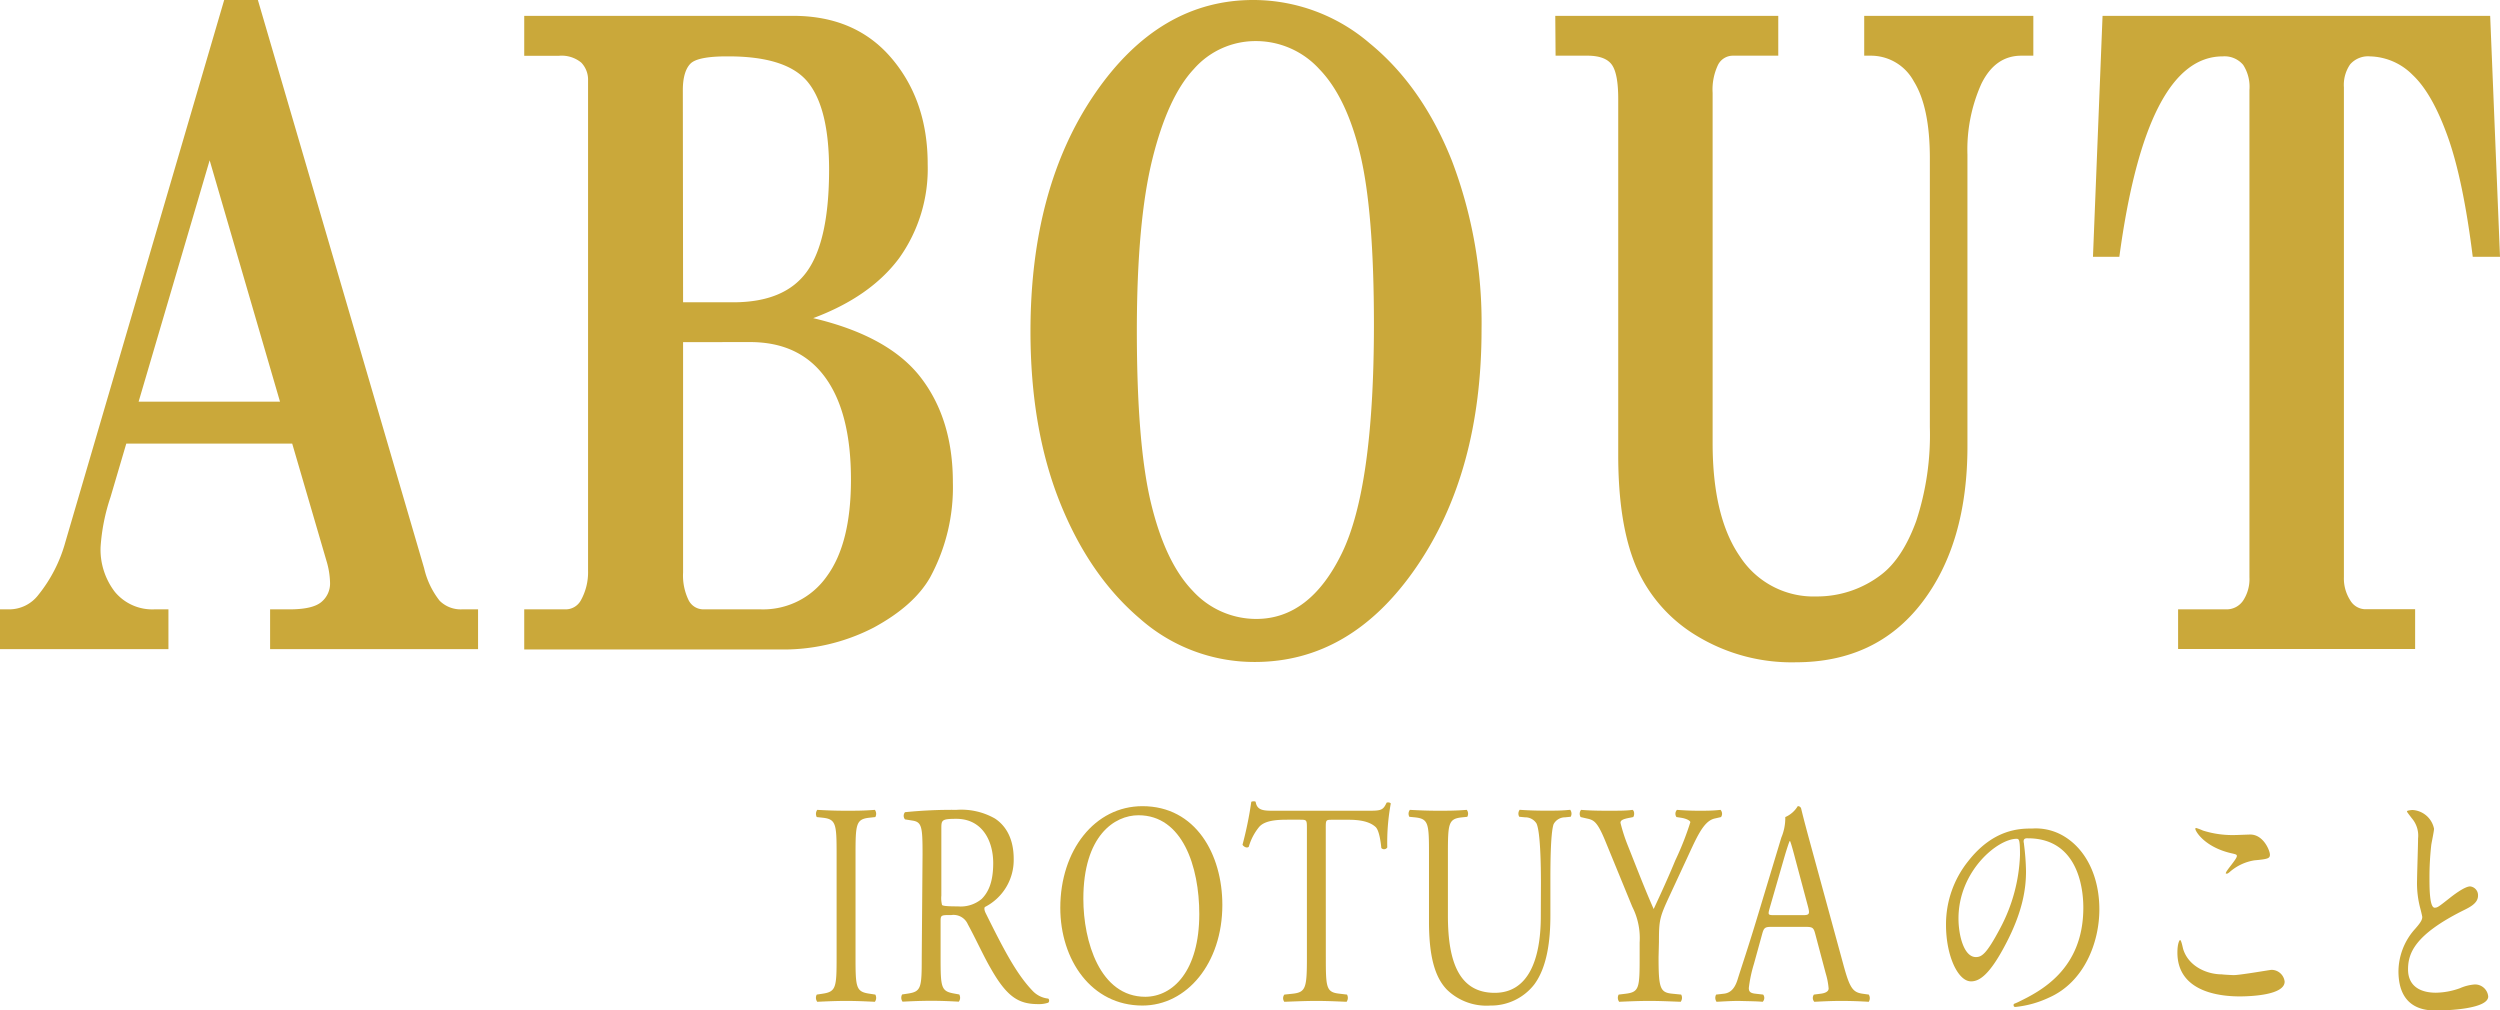
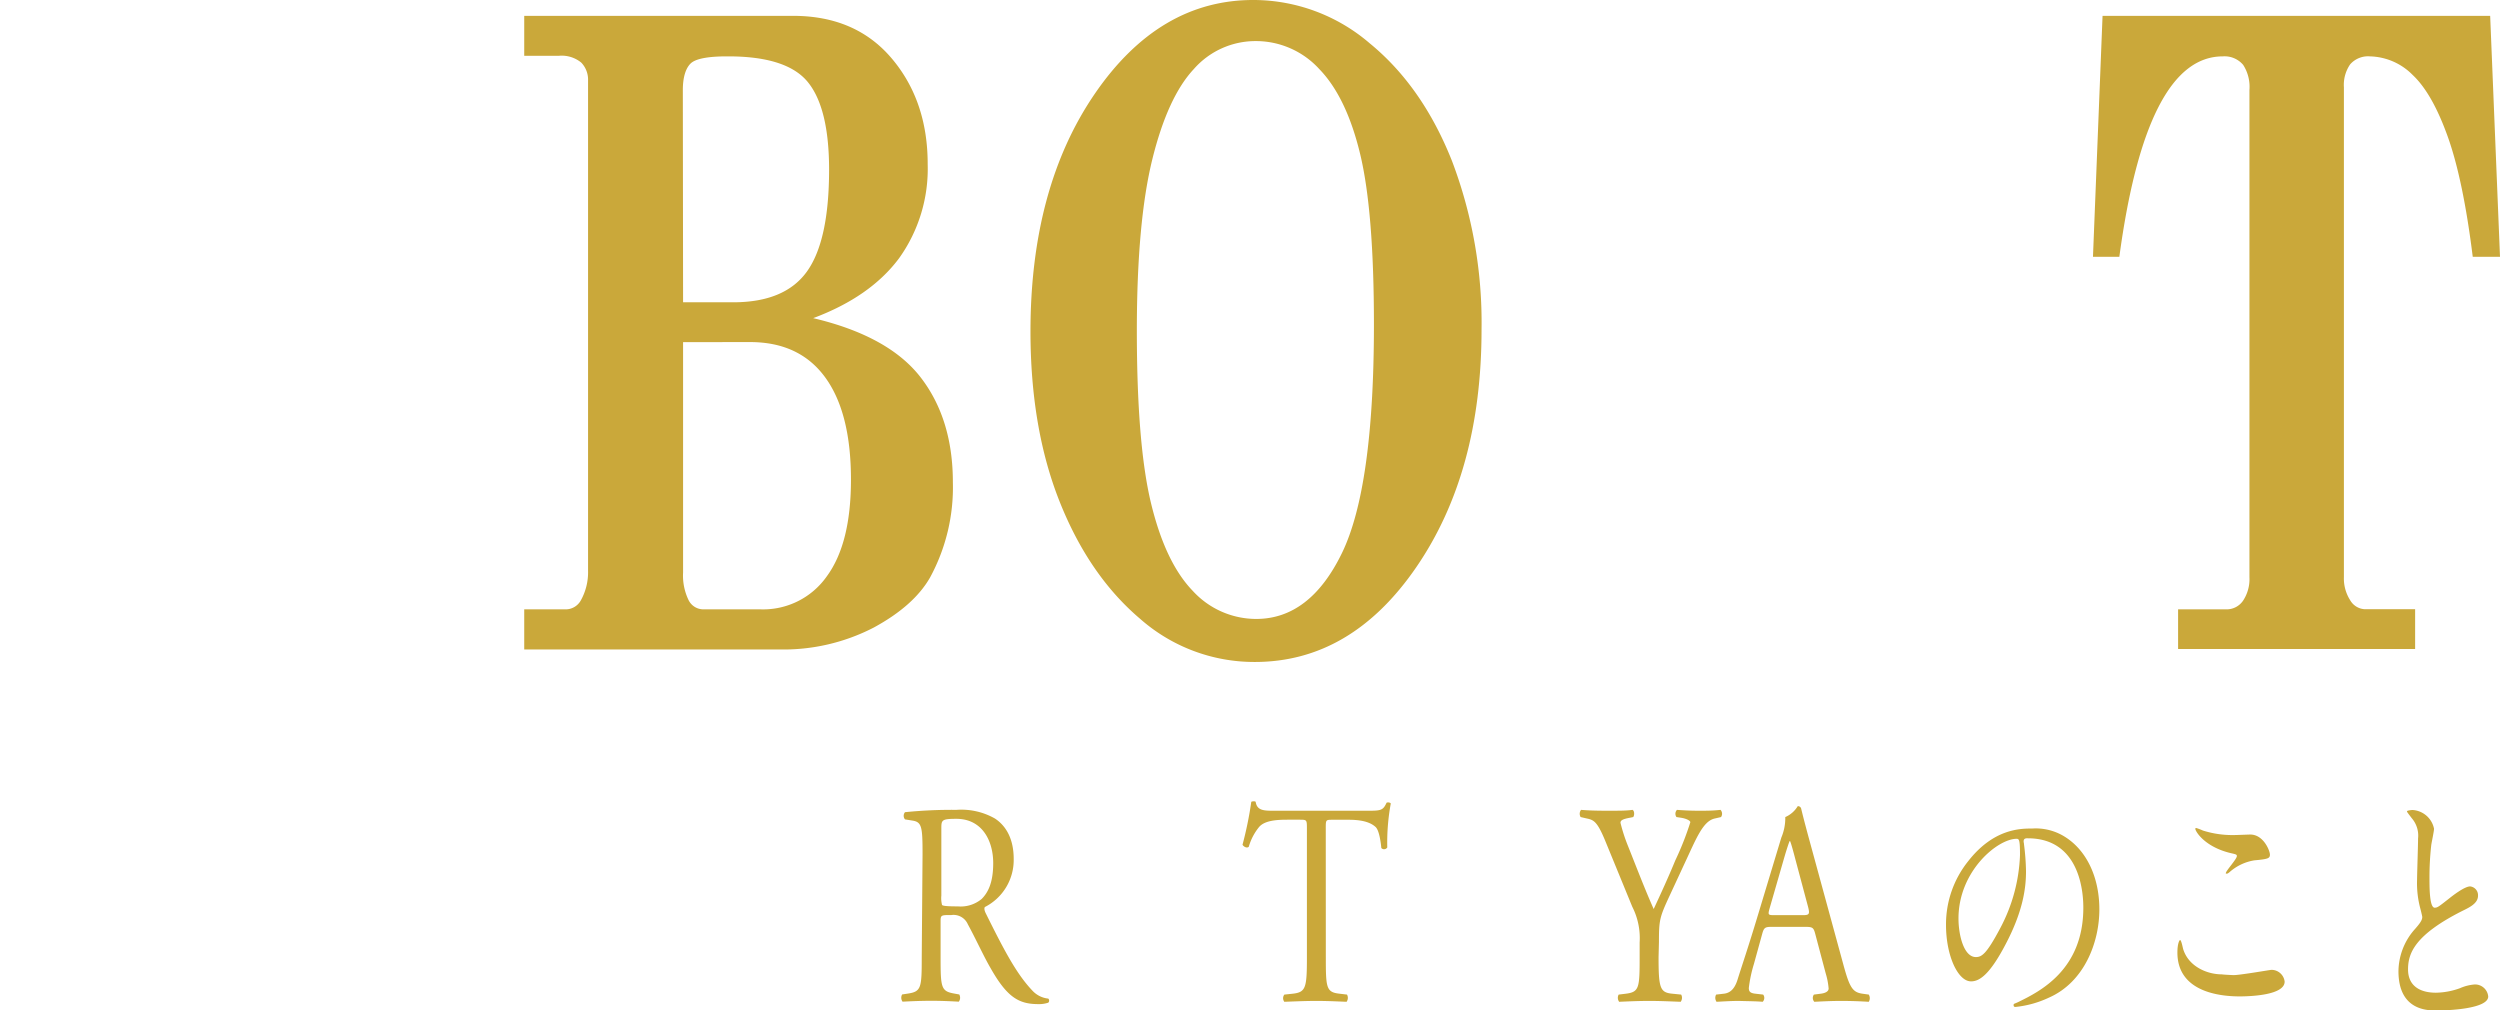
<svg xmlns="http://www.w3.org/2000/svg" viewBox="0 0 399.11 161.31">
  <defs>
    <style>.cls-1{fill:#caa83a;}</style>
  </defs>
  <g id="レイヤー_2" data-name="レイヤー 2">
    <g id="object">
-       <path class="cls-1" d="M41.17,0,67.71,90.71a13.07,13.07,0,0,0,2.48,5.2,4.77,4.77,0,0,0,3.55,1.37h2.58v6.35H43.12V97.28h3.1q3.69,0,5.08-1.17A3.82,3.82,0,0,0,52.69,93a12.92,12.92,0,0,0-.58-3.49L46.65,70.82H20.16l-2.52,8.55a31.31,31.31,0,0,0-1.58,7.92,11,11,0,0,0,2.3,7.22,7.75,7.75,0,0,0,6.28,2.77h2.25v6.35H0V97.28H1.54A5.85,5.85,0,0,0,6.1,95a23.24,23.24,0,0,0,4.32-8.41L35.79,0Zm-7.7,25.59L22.13,64.12H44.7Z" />
      <path class="cls-1" d="M83.69,2.53h42.92q10,0,15.75,6.8t5.74,16.9a24.53,24.53,0,0,1-4.57,15q-4.58,6.15-13.71,9.56,12.1,2.86,17.2,9.51T152.12,77a30.15,30.15,0,0,1-3.64,15.19q-2.58,4.52-9,8a31.35,31.35,0,0,1-15.19,3.49H83.69V97.28H90.2a2.77,2.77,0,0,0,2.53-1.44,9.2,9.2,0,0,0,1.15-4.72V12.85A3.92,3.92,0,0,0,92.8,10a4.92,4.92,0,0,0-3.61-1.09h-5.5Zm25.36,45.73h8q8.24,0,11.77-4.91t3.54-16.24q0-9.83-3.39-14T116,9c-3,0-5,.38-5.77,1.16s-1.22,2.18-1.22,4.23Zm0,6.36V91.4a9,9,0,0,0,.86,4.37,2.64,2.64,0,0,0,2.35,1.51h9.18A12.42,12.42,0,0,0,132,92q3.86-5.26,3.85-15.45,0-10.66-4.11-16.3t-12-5.64Z" />
      <path class="cls-1" d="M200.2,0a28.54,28.54,0,0,1,18.45,6.9q8.44,6.9,13.16,18.82a72.66,72.66,0,0,1,4.71,26.88q0,22.75-10.4,37.92T200.3,105.68A27.56,27.56,0,0,1,182,98.78q-8.12-6.9-12.8-18.61t-4.69-27.23q0-23,10.29-38T200.2,0Zm.29,6.56A13.08,13.08,0,0,0,190.61,11q-4.19,4.47-6.65,14.44t-2.47,27.33q0,18.24,2.28,27.63t6.62,13.9a13.73,13.73,0,0,0,10.15,4.51q8.57,0,13.68-10.49t5.12-36.44q0-18.16-2.2-27.29T210.59,11A13.68,13.68,0,0,0,200.49,6.56Z" />
-       <path class="cls-1" d="M248.29,2.53h35.6V8.89h-7.22a2.66,2.66,0,0,0-2.4,1.47,9.13,9.13,0,0,0-.86,4.47V70.75q0,11.84,4.4,18.15A14,14,0,0,0,290,95.22a16.81,16.81,0,0,0,10.33-3.48q3.4-2.59,5.58-8.55a44,44,0,0,0,2.18-15V25.29q0-8.2-2.56-12.3a7.78,7.78,0,0,0-6.87-4.1h-1.05V2.53h27V8.89H322.7q-4.21,0-6.41,4.54a25.67,25.67,0,0,0-2.2,11.25V71.23q0,15.52-7.28,25t-20.1,9.5a29.19,29.19,0,0,1-15.91-4.27,23.91,23.91,0,0,1-9.61-11q-2.85-6.73-2.85-17.81V15.79q0-4-1-5.43t-3.78-1.47h-5.22Z" />
      <path class="cls-1" d="M335.66,2.53h61.88L399.11,41h-4.35q-1.53-12.32-4-19.21t-5.58-9.81A9.9,9.9,0,0,0,378.35,9a3.8,3.8,0,0,0-3.16,1.27,5.76,5.76,0,0,0-1,3.66v78.2a6.45,6.45,0,0,0,1,3.69,2.85,2.85,0,0,0,2.37,1.44h8v6.35H347.72V97.28h7.66a3.18,3.18,0,0,0,2.73-1.41,6.23,6.23,0,0,0,1-3.72V14.36a6.45,6.45,0,0,0-1-4A3.88,3.88,0,0,0,354.85,9Q342.66,9,338.34,41h-4.21Z" />
-       <path class="cls-1" d="M133.56,136.42c0-4.87-.08-5.65-2.25-5.88l-.92-.1a1.09,1.09,0,0,1,.08-1.15c1.84.1,3.09.14,4.63.14s2.73,0,4.57-.14a1.08,1.08,0,0,1,.07,1.15l-.92.1c-2.17.23-2.24,1-2.24,5.88V152.8c0,4.88.07,5.52,2.24,5.84l.92.14a1.08,1.08,0,0,1-.07,1.15c-1.84-.09-3.09-.14-4.57-.14s-2.79.05-4.63.14a1.07,1.07,0,0,1-.08-1.15l.92-.14c2.17-.32,2.25-1,2.25-5.84Z" />
      <path class="cls-1" d="M147.28,136.38c0-4.37-.11-5.15-1.62-5.38l-1.18-.19a.89.89,0,0,1,0-1.15,73.66,73.66,0,0,1,8.2-.37,10.82,10.82,0,0,1,6.15,1.38c1.76,1.15,3,3.23,3,6.44a8.42,8.42,0,0,1-4.6,7.69c-.18.27,0,.73.19,1.1,2.94,5.93,4.89,9.61,7.39,12.24a4,4,0,0,0,2.54,1.28.45.45,0,0,1,0,.65,4.6,4.6,0,0,1-1.62.23c-3.13,0-5-1.15-7.62-5.8-1-1.7-2.46-4.87-3.6-6.94a2.49,2.49,0,0,0-2.62-1.48c-1.65,0-1.73,0-1.73,1v5.79c0,4.83.08,5.38,2.21,5.75l.77.14a1.06,1.06,0,0,1-.07,1.15c-1.66-.09-2.91-.14-4.38-.14s-2.87.05-4.6.14a1.06,1.06,0,0,1-.07-1.15l.92-.14c2.13-.32,2.21-.92,2.21-5.75Zm3,6.58a4.45,4.45,0,0,0,.11,1.51c.11.14.67.23,2.54.23a5.23,5.23,0,0,0,3.79-1.19c1-1,1.84-2.58,1.84-5.71,0-3.63-1.8-7.08-5.88-7.08-2.29,0-2.4.18-2.4,1.47Z" />
-       <path class="cls-1" d="M169.27,144.93c0-9.2,5.52-16.23,13.11-16.23,8.5,0,12.76,7.68,12.76,15.77,0,9.3-5.66,16.06-12.76,16.06C174.21,160.53,169.27,153.21,169.27,144.93Zm22.19,1c0-7.59-2.68-15.78-9.71-15.78-3.83,0-8.8,3.27-8.8,13.34,0,6.81,2.65,15.64,9.9,15.64C187.27,159.1,191.46,155,191.46,145.9Z" />
      <path class="cls-1" d="M211.66,152.89c0,4.83.07,5.52,2.21,5.75l1.17.14a1.06,1.06,0,0,1-.07,1.15c-2.1-.09-3.35-.14-4.82-.14s-2.76.05-5.11.14a.93.93,0,0,1,0-1.15l1.32-.14c2.1-.23,2.28-.92,2.28-5.75V132.33c0-1.43,0-1.47-1.1-1.47h-2c-1.58,0-3.6.09-4.52,1.15a8.8,8.8,0,0,0-1.66,3.17c-.29.28-.81,0-1-.32a58.76,58.76,0,0,0,1.4-6.85c.11-.09.59-.14.7,0,.22,1.47,1.44,1.42,3.13,1.42h14.9c2,0,2.32-.09,2.87-1.28.19-.1.59-.05.67.13a34.34,34.34,0,0,0-.56,7,.59.59,0,0,1-.95.1c-.11-1.15-.37-2.86-.92-3.36-.85-.78-2.25-1.15-4.27-1.15h-2.61c-1.11,0-1.07,0-1.07,1.56Z" />
-       <path class="cls-1" d="M246,141c0-2.85-.08-8.14-.7-9.52a2.1,2.1,0,0,0-1.84-1l-.92-.09a1,1,0,0,1,.07-1.11c1.4.1,2.76.14,4.2.14s2.54,0,3.86-.14a1,1,0,0,1,.08,1.11l-.89.09a2.07,2.07,0,0,0-1.84,1.1c-.51,1.52-.51,6.81-.51,9.39v5.2c0,4-.52,8.23-2.58,11a8.74,8.74,0,0,1-7,3.36A9.05,9.05,0,0,1,231,158c-1.95-2-2.87-5.38-2.87-10.86V136.29c0-4.79-.07-5.57-2.21-5.8l-.92-.09a1,1,0,0,1,.08-1.11c1.84.1,3.09.14,4.56.14s2.72,0,4.52-.14a1,1,0,0,1,.08,1.11l-.88.09c-2.14.23-2.21,1-2.21,5.8v9.93c0,7.41,1.84,12.28,7.47,12.28,5.33,0,7.36-5.24,7.36-12.23Z" />
      <path class="cls-1" d="M264.78,152.8c0,4.92.22,5.66,2.21,5.84l1.4.14a1.07,1.07,0,0,1-.08,1.15c-2.28-.09-3.53-.14-5-.14s-2.87.05-4.82.14a1.07,1.07,0,0,1-.08-1.15l1.14-.14c2.14-.27,2.21-.92,2.21-5.84v-2.35a11.07,11.07,0,0,0-1.18-5.7l-4.34-10.58c-1.25-3-1.8-3.27-2.9-3.5l-1-.23a1,1,0,0,1,.07-1.15c1.18.1,2.5.14,4.27.14s3,0,3.93-.14c.34.14.34.88.12,1.15l-.48.1c-1.29.23-1.55.46-1.55.82a27.07,27.07,0,0,0,1.14,3.55c1.36,3.4,2.73,7,4.16,10.21,1.14-2.44,2.36-5.11,3.46-7.78a47.08,47.08,0,0,0,2.39-6.07c0-.27-.66-.6-1.54-.73l-.67-.1a.9.9,0,0,1,.08-1.15c1.32.1,2.39.14,3.53.14s2.17,0,3.42-.14a.91.91,0,0,1,.08,1.15l-1,.23c-1.92.42-3,3.32-4.86,7.27l-2.32,5c-1.62,3.49-1.73,3.91-1.73,7.45Z" />
      <path class="cls-1" d="M289.8,149.12c-.26-1-.41-1.15-1.51-1.15h-5.56c-.92,0-1.14.14-1.4,1.1L280,153.9a21.58,21.58,0,0,0-.81,3.82c0,.55.19.83,1.07.92l1.22.14a.87.87,0,0,1-.08,1.15c-.95-.09-2.1-.09-3.82-.14-1.22,0-2.54.09-3.54.14a1.08,1.08,0,0,1-.07-1.15l1.21-.14c.89-.09,1.7-.6,2.21-2.25.66-2.12,1.69-5.11,3.24-10.26l3.75-12.42a8,8,0,0,0,.63-3.27A4.34,4.34,0,0,0,287,128.7a.52.52,0,0,1,.55.41c.48,2,1.07,4.14,1.62,6.16l5.05,18.5c1.06,3.95,1.54,4.64,3.12,4.87l1,.14a1.1,1.1,0,0,1,0,1.15c-1.51-.09-2.8-.14-4.46-.14s-3.16.09-4.23.14a.9.9,0,0,1-.07-1.15l1.07-.14c.77-.09,1.28-.37,1.28-.83a11.54,11.54,0,0,0-.47-2.43ZM282.51,145c-.29,1.05-.26,1.1.77,1.1h4.53c1.07,0,1.14-.18.81-1.43l-2-7.49c-.29-1.11-.62-2.35-.84-2.9h-.08c-.11.23-.48,1.33-.88,2.71Z" />
      <path class="cls-1" d="M323.06,134.35c0,.12.06.28.06.44a37.67,37.67,0,0,1,.32,4.32c0,2.68-.48,6.4-3.3,11.72-2.56,4.88-4.19,5.84-5.47,5.84-2.11,0-4-4.12-4-9a16.1,16.1,0,0,1,3.55-10.2c4.07-5.2,8.36-5.2,10.21-5.2a8.72,8.72,0,0,1,5.15,1.28c3.46,2.12,5.57,6.4,5.57,11.64s-2.4,11.6-8.06,14.08a16.32,16.32,0,0,1-5.31,1.48c-.13,0-.32,0-.32-.28s.06-.16.86-.56c3.33-1.64,10.27-5.08,10.27-15,0-1.56-.13-11.08-8.86-11.08C323.09,133.79,323.06,134.11,323.06,134.35Zm-10.4,12.28c0,2.6.83,6.16,2.78,6.16.93,0,1.7-.48,3.9-4.64a26.83,26.83,0,0,0,3.14-11.64c0-2.4-.13-2.6-.54-2.6C318.9,133.91,312.66,139.07,312.66,146.63Z" />
      <path class="cls-1" d="M356.62,155.67c1,0,5.83-.84,6-.84a2.12,2.12,0,0,1,2.11,1.88c0,2.16-5.44,2.36-7.2,2.36-3.17,0-9.92-.72-9.92-7,0-1.52.35-2,.42-2,.22,0,.44,1.28.51,1.48.89,2.8,3.87,4,6.14,4C354.9,155.59,356.3,155.67,356.62,155.67Zm.1-22.36c.38,0,2.18-.08,2.53-.08,2.11,0,3.13,2.6,3.13,3.2s-.28.72-2.49.92a7.83,7.83,0,0,0-4,1.92c-.32.24-.32.2-.45.2s-.1,0-.1-.08c0-.36,1.76-2.24,1.76-2.72,0-.24-.09-.28-1-.48-4.16-1-5.63-3.48-5.63-3.88,0-.12.09-.12.16-.12a8.76,8.76,0,0,1,1.05.4A15.58,15.58,0,0,0,356.72,133.31Z" />
      <path class="cls-1" d="M385.33,148.55c1-1.12,1.37-1.64,1.37-2.16,0-.12-.22-1-.28-1.24a15.61,15.61,0,0,1-.55-4.68c0-.92.16-5.56.16-6.6a4.25,4.25,0,0,0-1-3.24c-.67-.88-.77-1-.77-1.12s.77-.2.87-.2a3.73,3.73,0,0,1,3.45,3c0,.36-.38,2.16-.44,2.56a46.33,46.33,0,0,0-.29,5.28c0,1.52,0,4.76.83,4.76.45,0,.64-.16,2.37-1.52.35-.28,2.37-1.88,3.29-1.88A1.41,1.41,0,0,1,395.6,143c0,1.2-1.31,1.84-2.46,2.4-7.62,3.84-8.71,6.76-8.71,9.36s1.86,3.72,4.45,3.72a11.71,11.71,0,0,0,3.84-.72,7.17,7.17,0,0,1,2.4-.6,2.12,2.12,0,0,1,2.11,1.92c0,2-6.53,2.24-8.22,2.24-1.47,0-6.11,0-6.11-6.28A10.24,10.24,0,0,1,385.33,148.55Z" />
    </g>
  </g>
</svg>